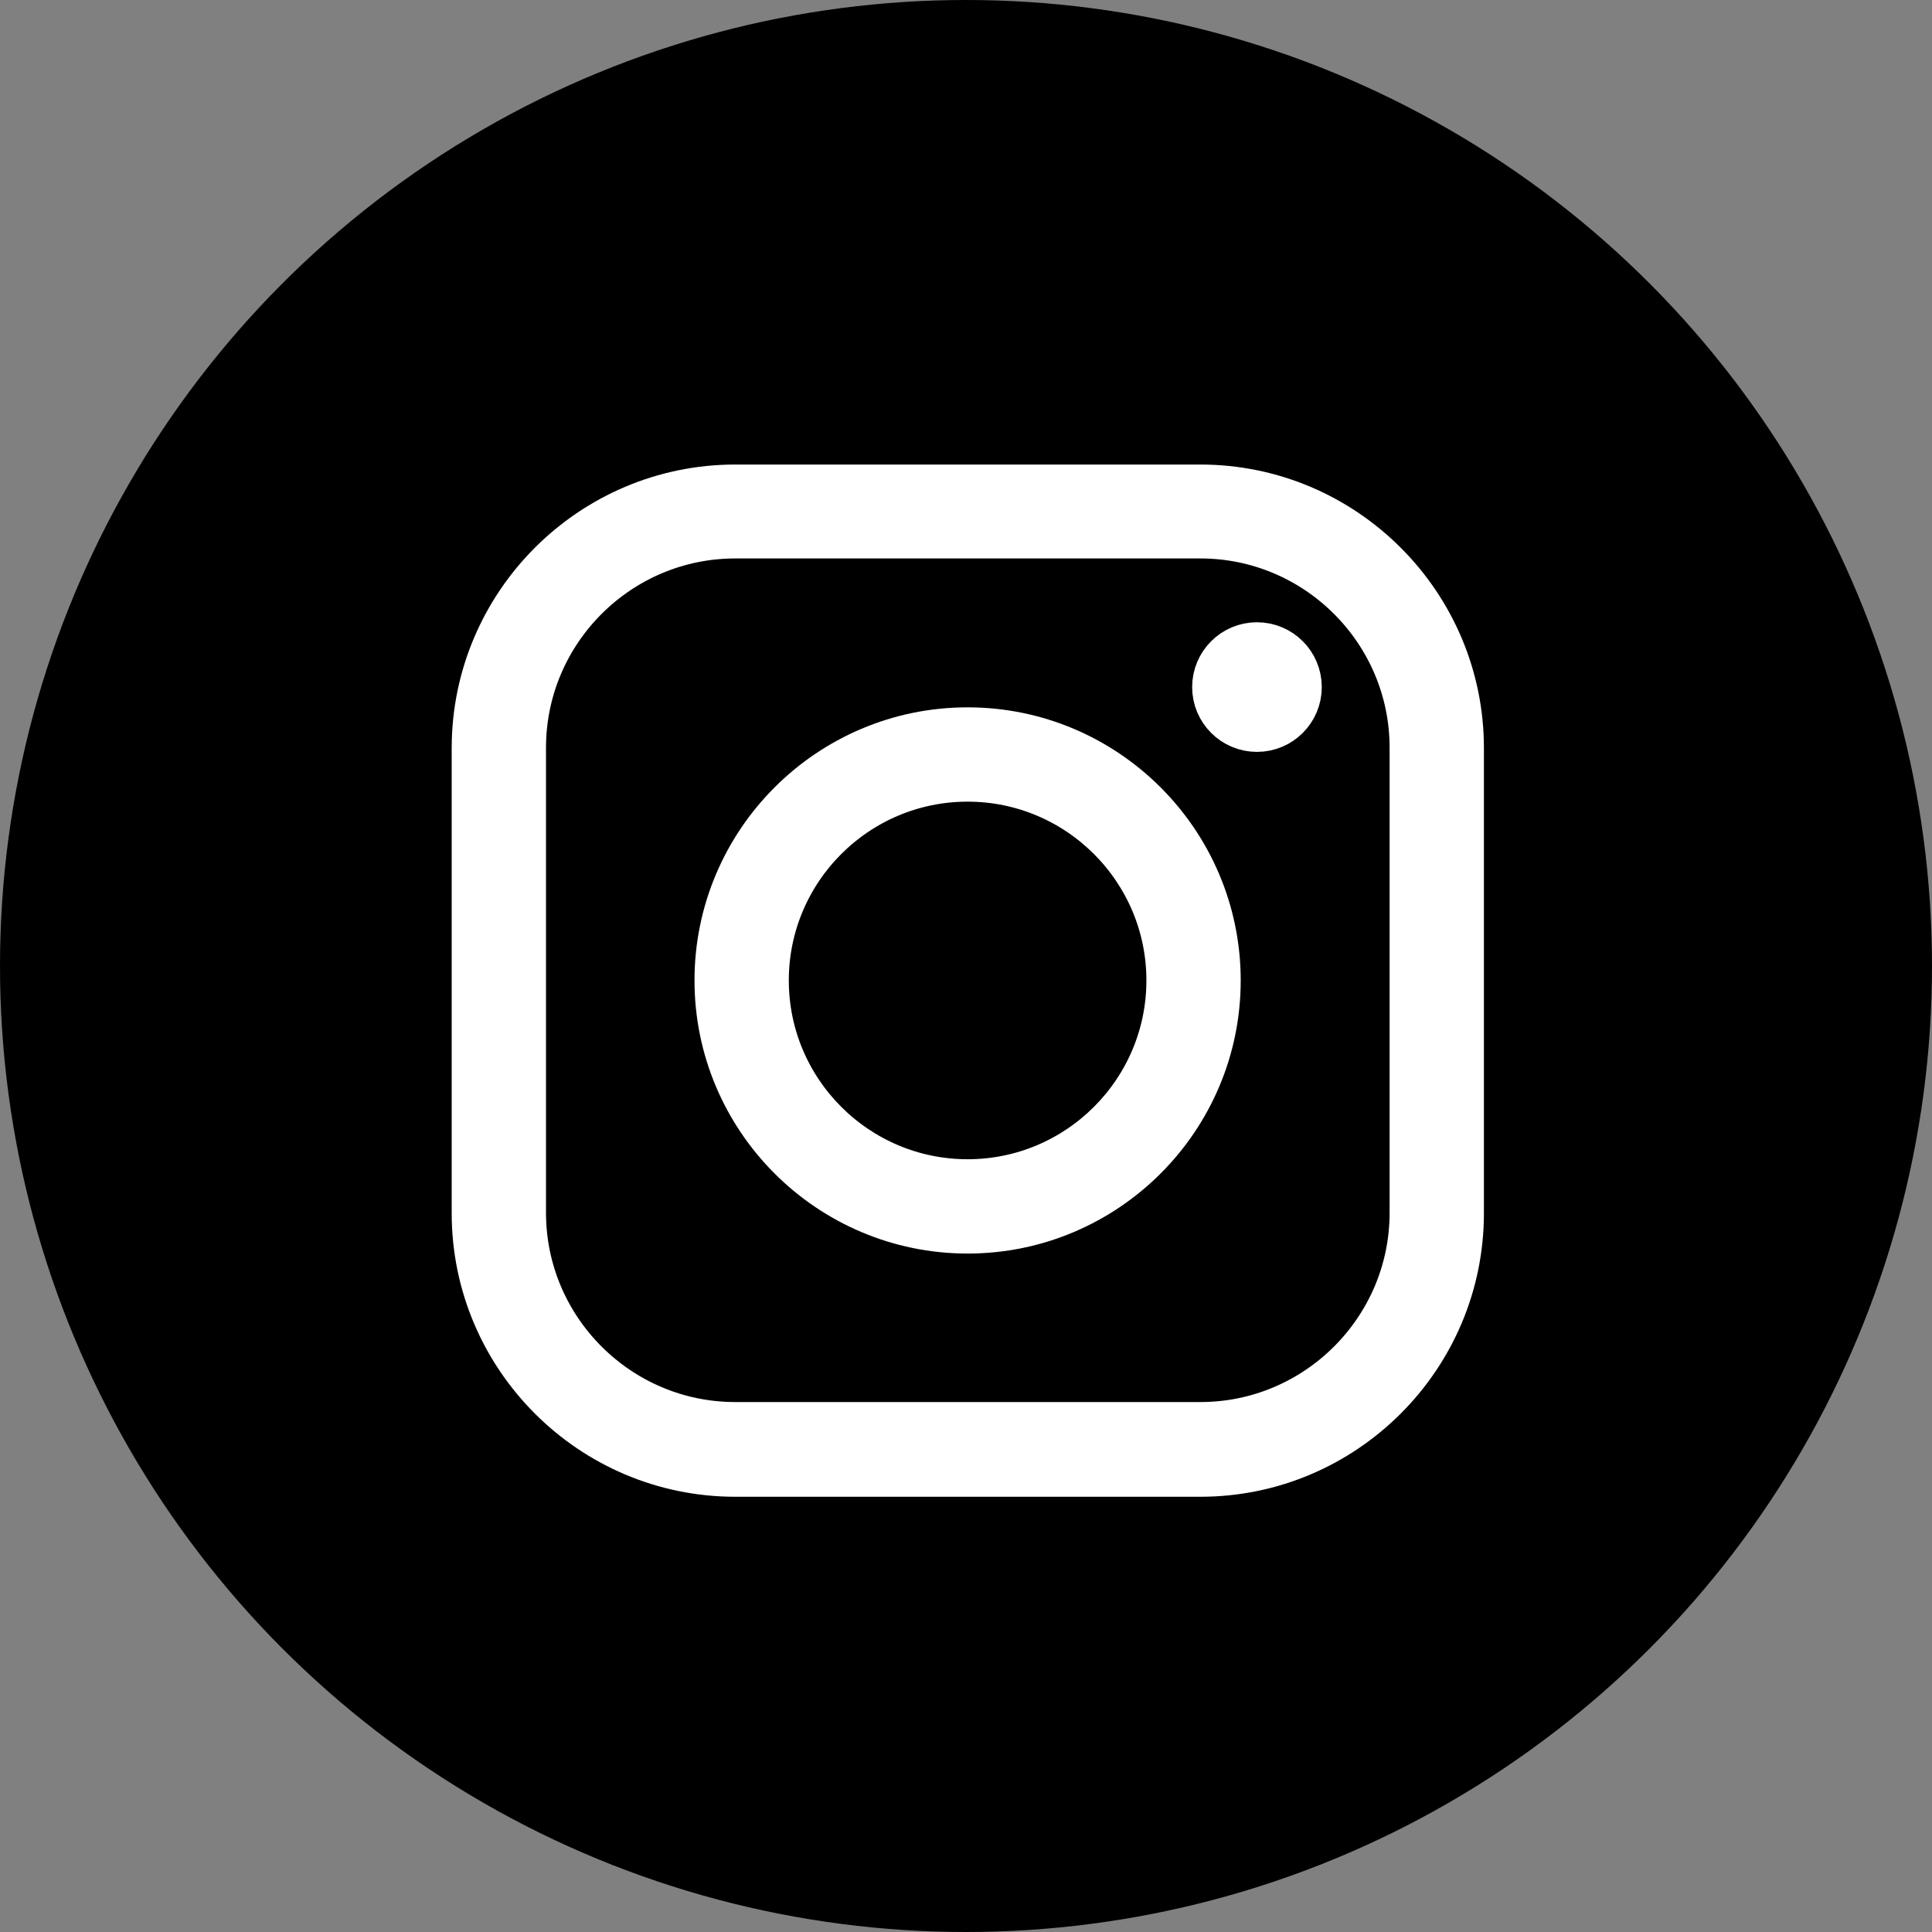
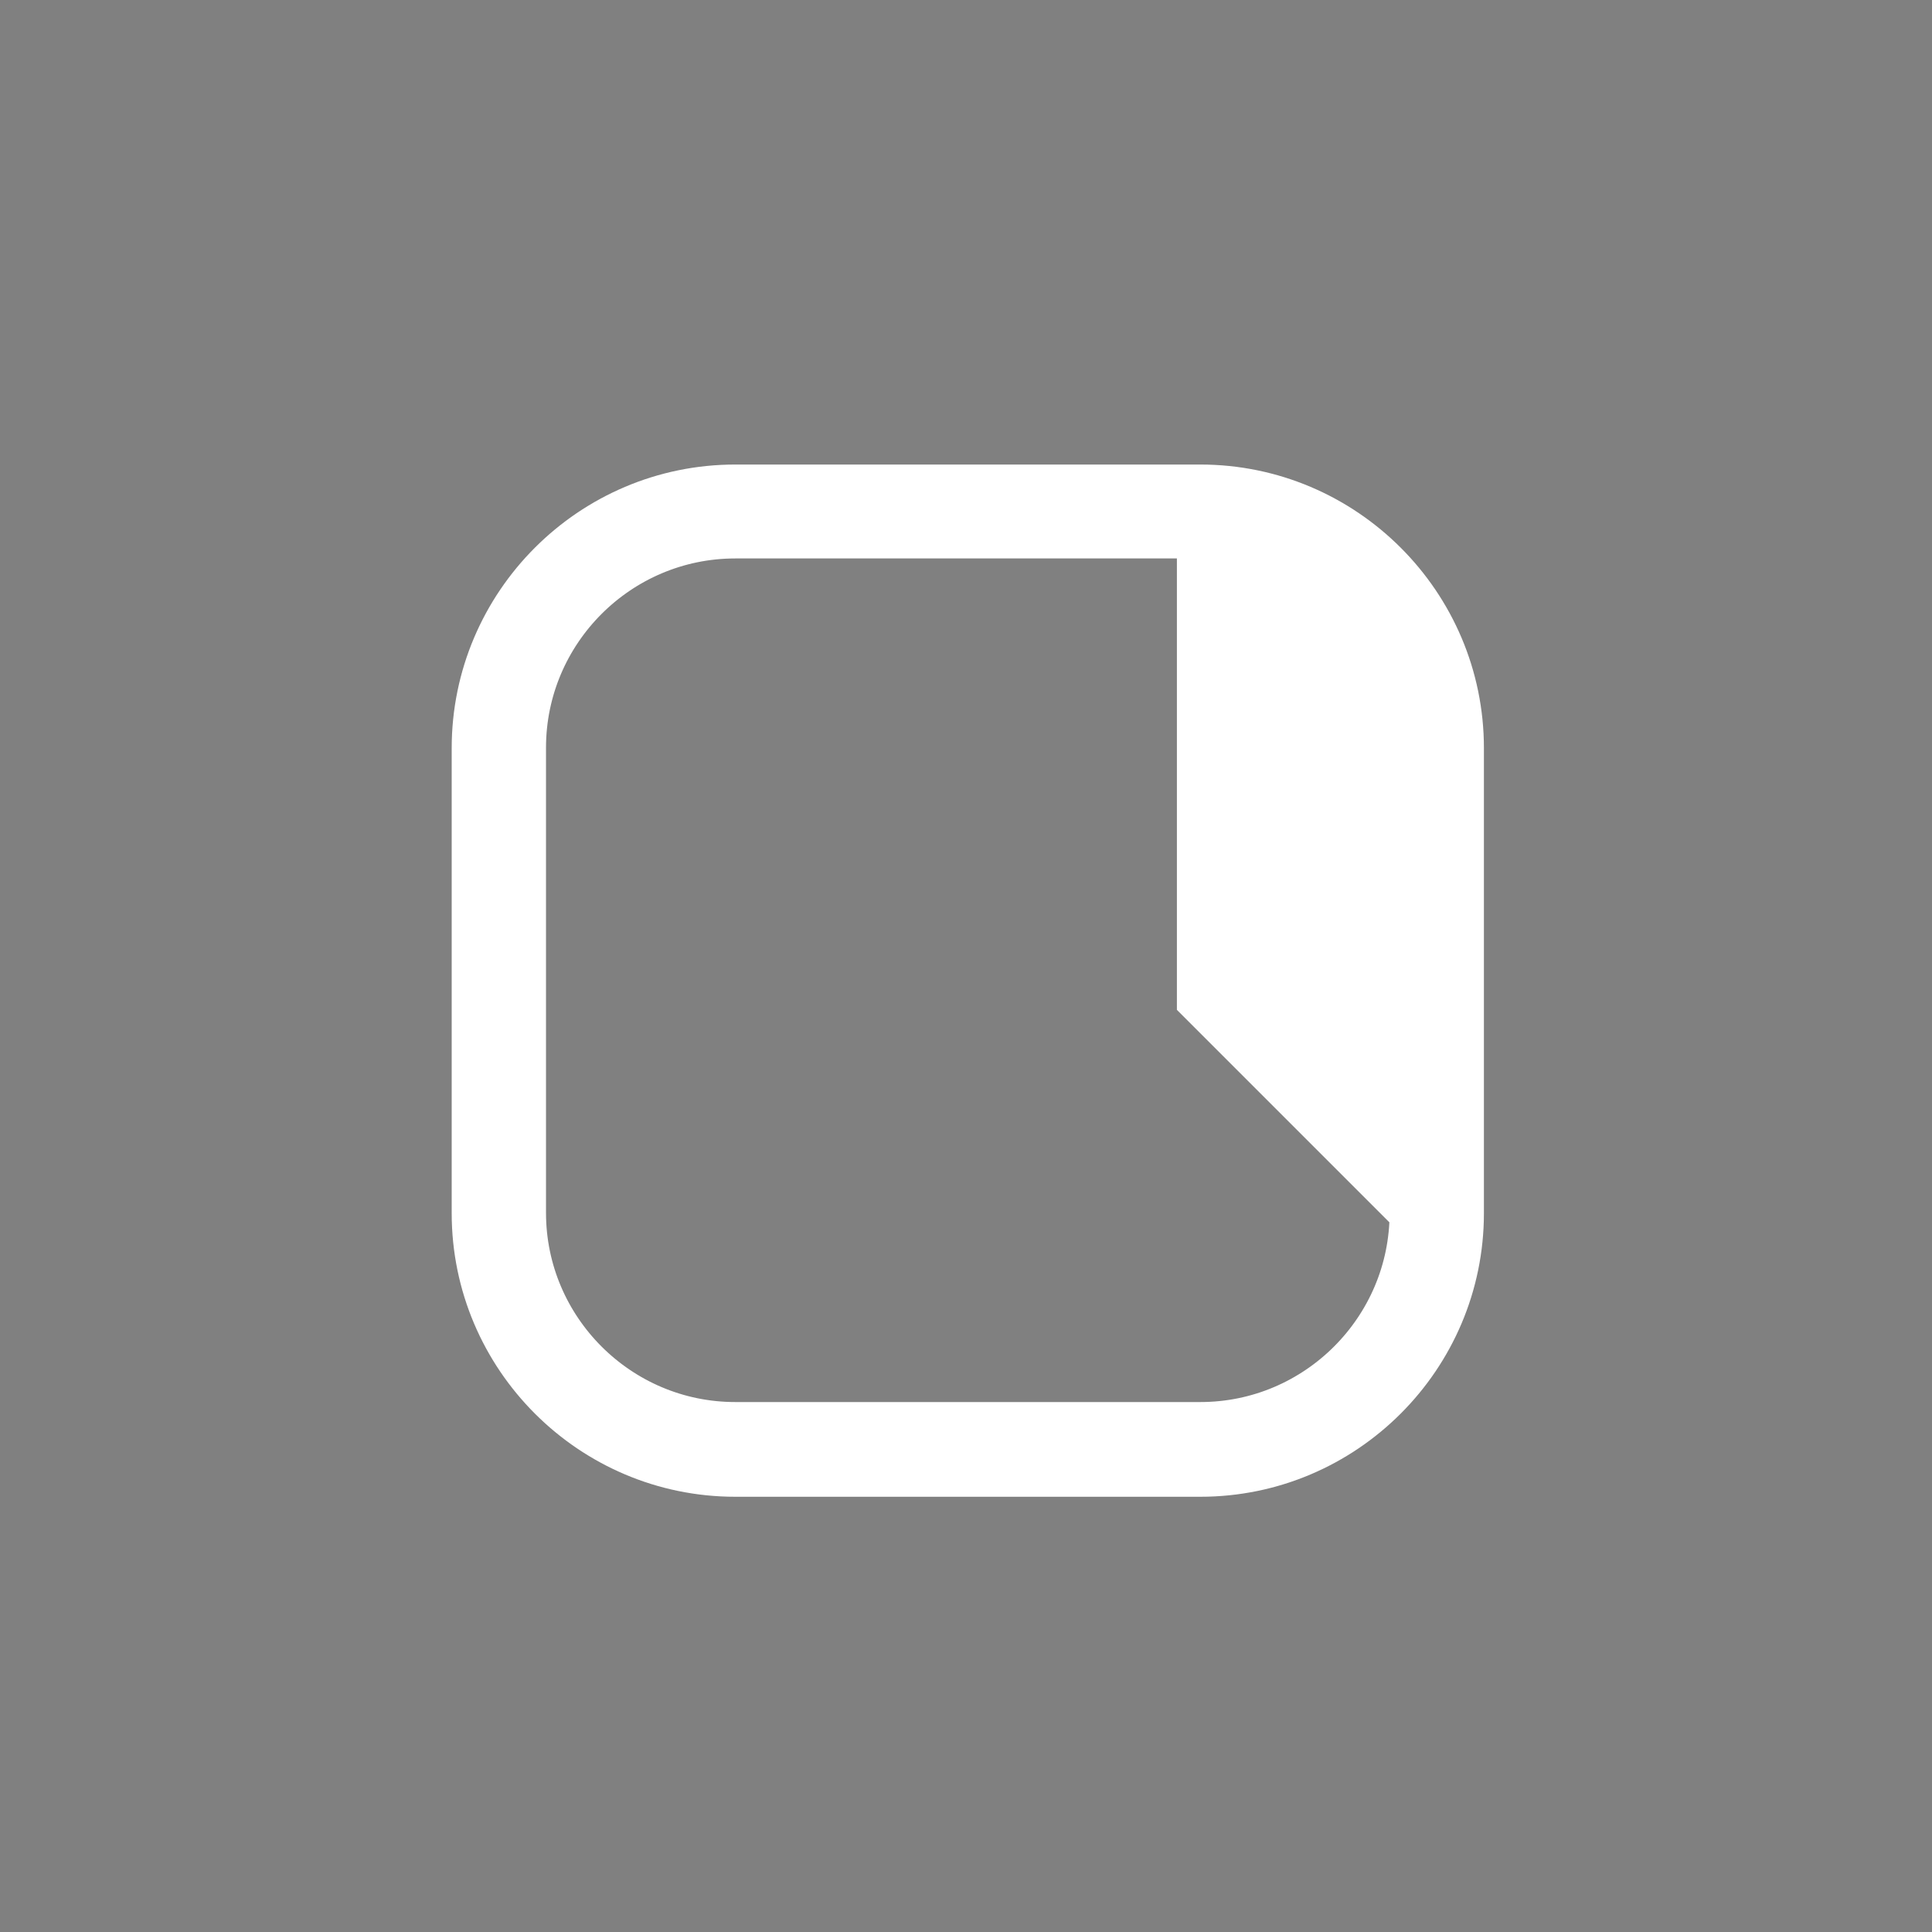
<svg xmlns="http://www.w3.org/2000/svg" viewBox="0 0 48.14 48.14">
  <rect x="0" y="0" width="48.14" height="48.14" fill="#808080" stroke="none" />
  <defs>
    <style>.d{fill:#fff;stroke:#fff;stroke-miterlimit:10;stroke-width:1.17px;}</style>
  </defs>
  <g id="a" />
  <g id="b">
    <g id="c">
      <g>
-         <circle cx="24.07" cy="24.07" r="24.07" />
        <g>
-           <path class="d" d="M29.91,12.16h-11.59c-3.57,0-6.48,2.91-6.48,6.48v11.59c0,3.57,2.91,6.48,6.48,6.48h11.59c3.57,0,6.48-2.91,6.48-6.48v-11.59c0-3.57-2.91-6.48-6.48-6.48Zm5.3,18.06c0,2.92-2.38,5.3-5.3,5.3h-11.59c-2.92,0-5.3-2.38-5.3-5.3v-11.59c0-2.92,2.38-5.3,5.3-5.3h11.59c2.92,0,5.3,2.38,5.3,5.3v11.59Z" />
-           <path class="d" d="M24.11,18.21c-3.43,0-6.22,2.79-6.22,6.22s2.79,6.22,6.22,6.22,6.22-2.79,6.22-6.22-2.79-6.22-6.22-6.22Zm0,11.26c-2.78,0-5.04-2.26-5.04-5.04s2.26-5.04,5.04-5.04,5.04,2.26,5.04,5.04-2.26,5.04-5.04,5.04Z" />
-           <circle class="d" cx="31.32" cy="17.12" r="1.03" />
+           <path class="d" d="M29.91,12.16h-11.59c-3.57,0-6.48,2.91-6.48,6.48v11.59c0,3.57,2.91,6.48,6.48,6.48h11.59c3.57,0,6.48-2.91,6.48-6.48v-11.59c0-3.57-2.91-6.48-6.48-6.48Zm5.3,18.06c0,2.92-2.38,5.3-5.3,5.3h-11.59c-2.92,0-5.3-2.38-5.3-5.3v-11.59c0-2.92,2.38-5.3,5.3-5.3h11.59v11.59Z" />
        </g>
      </g>
    </g>
  </g>
</svg>